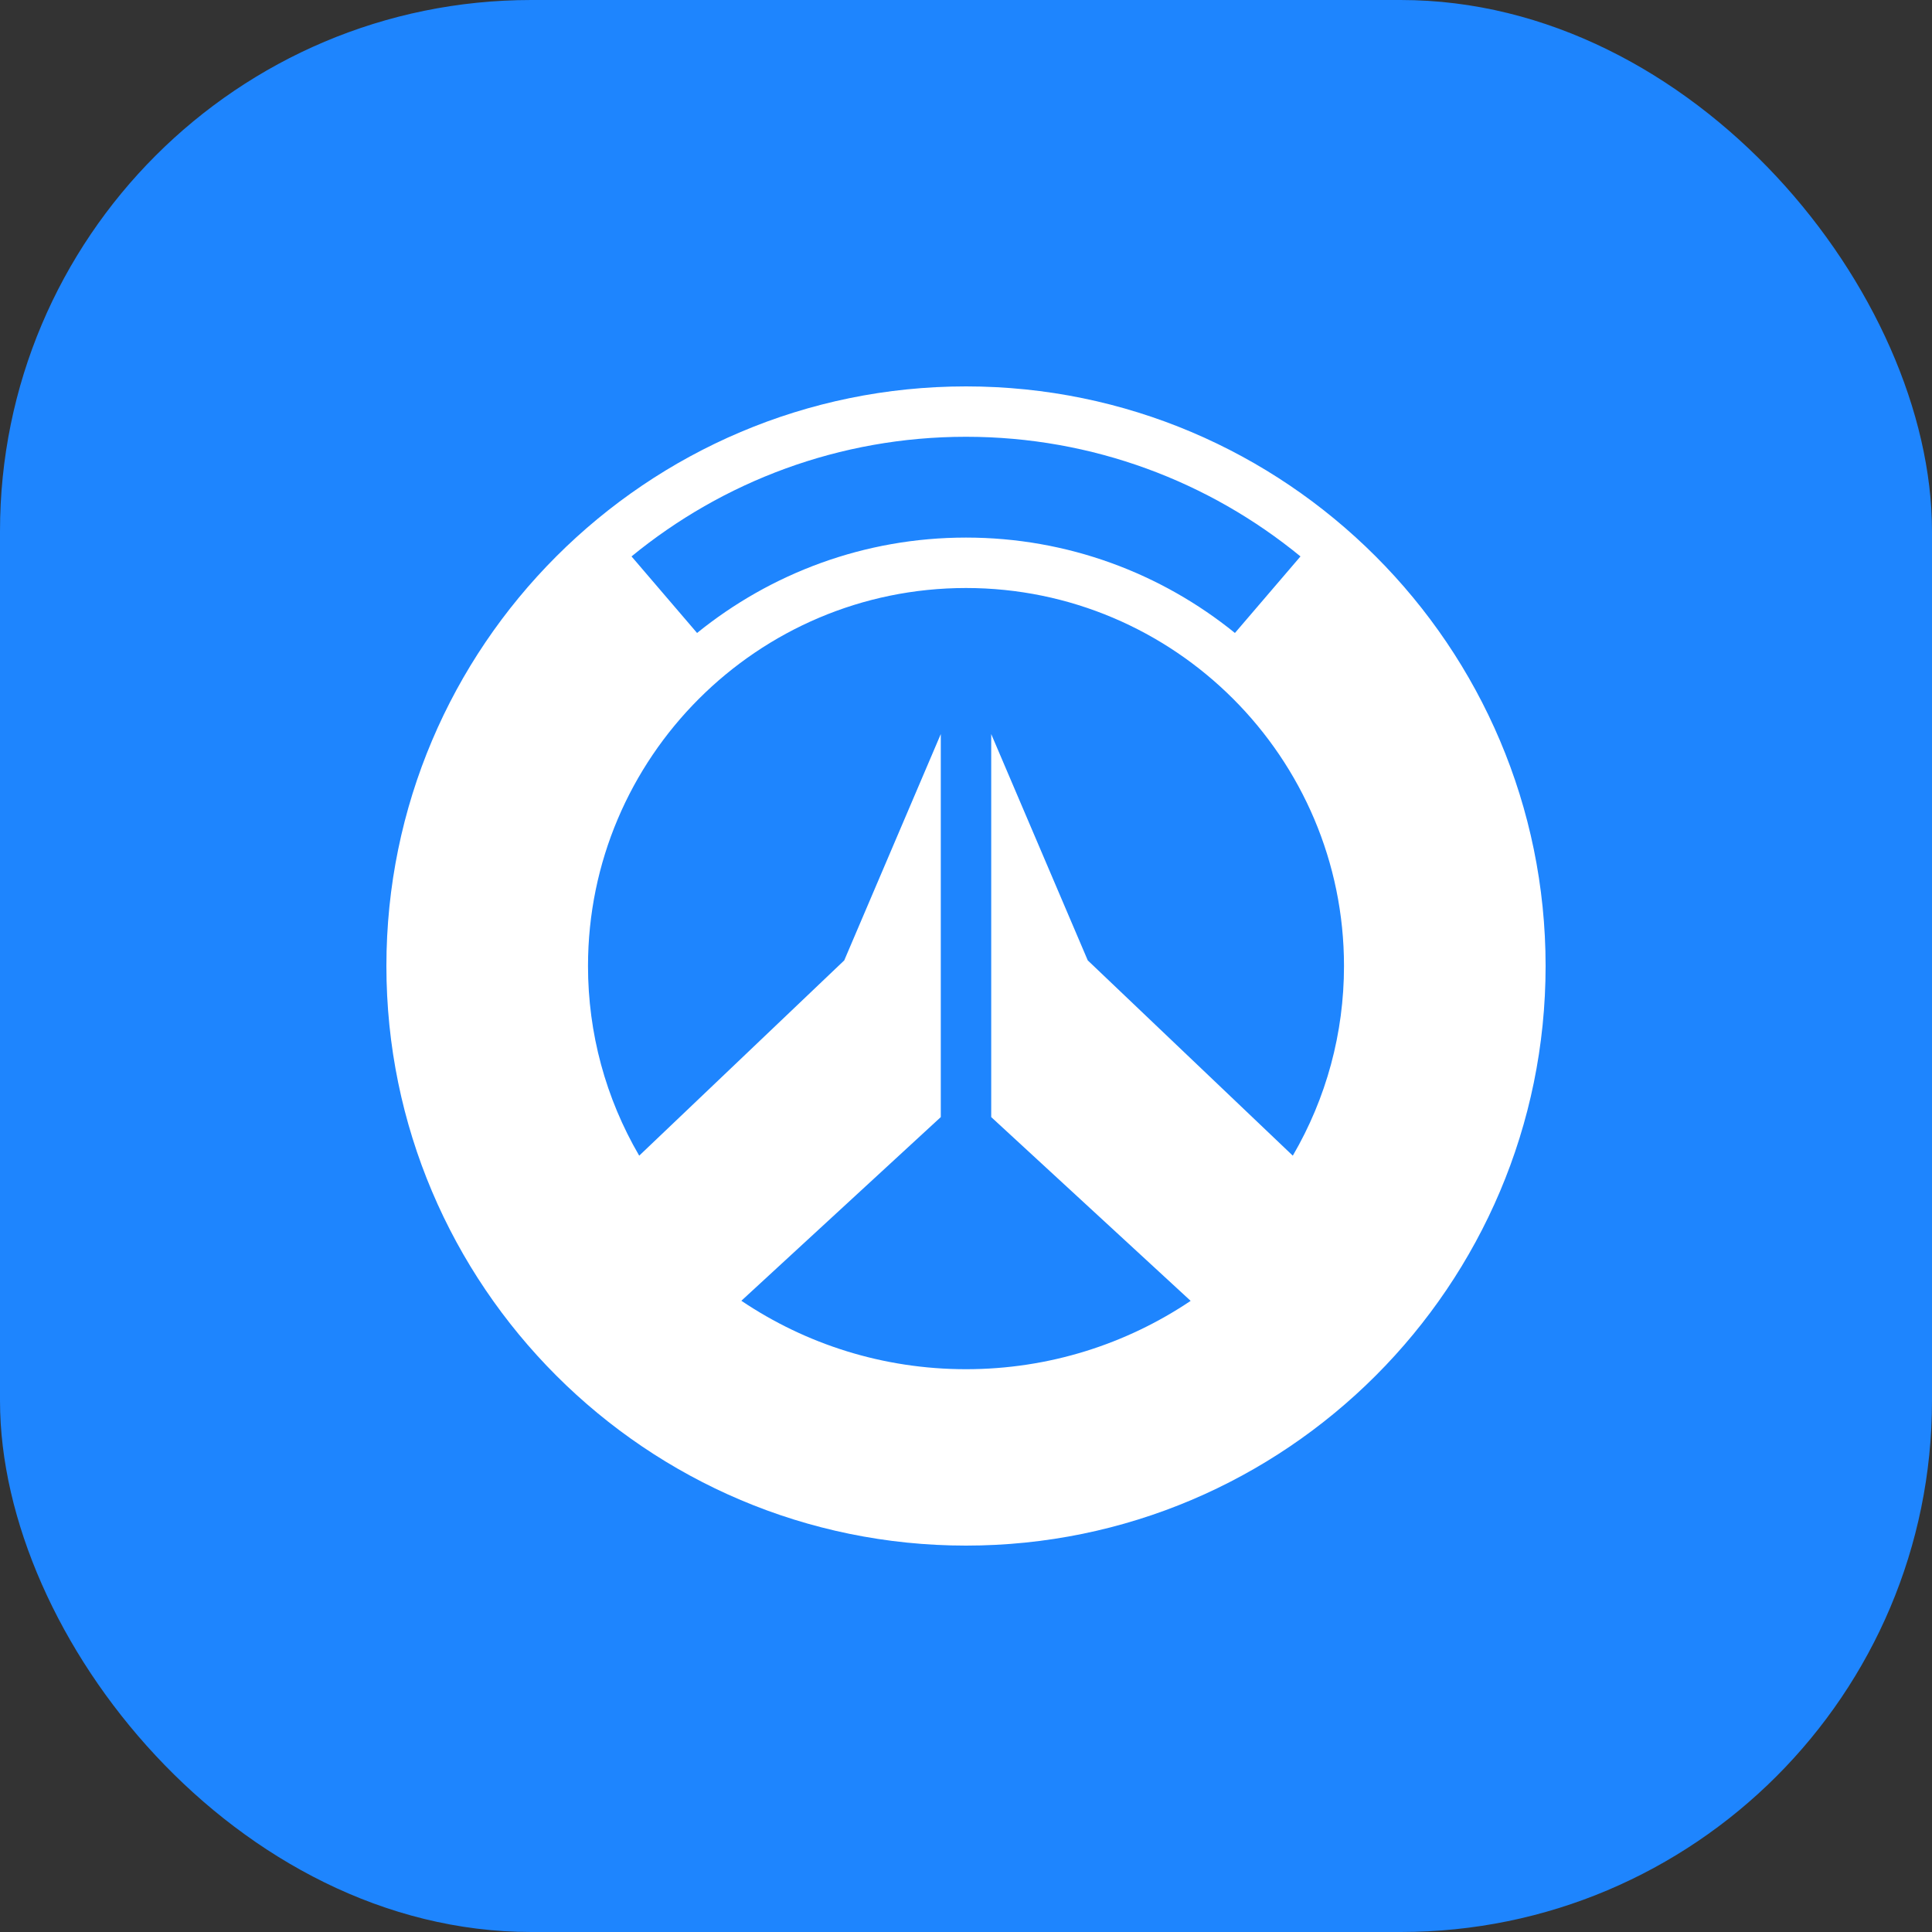
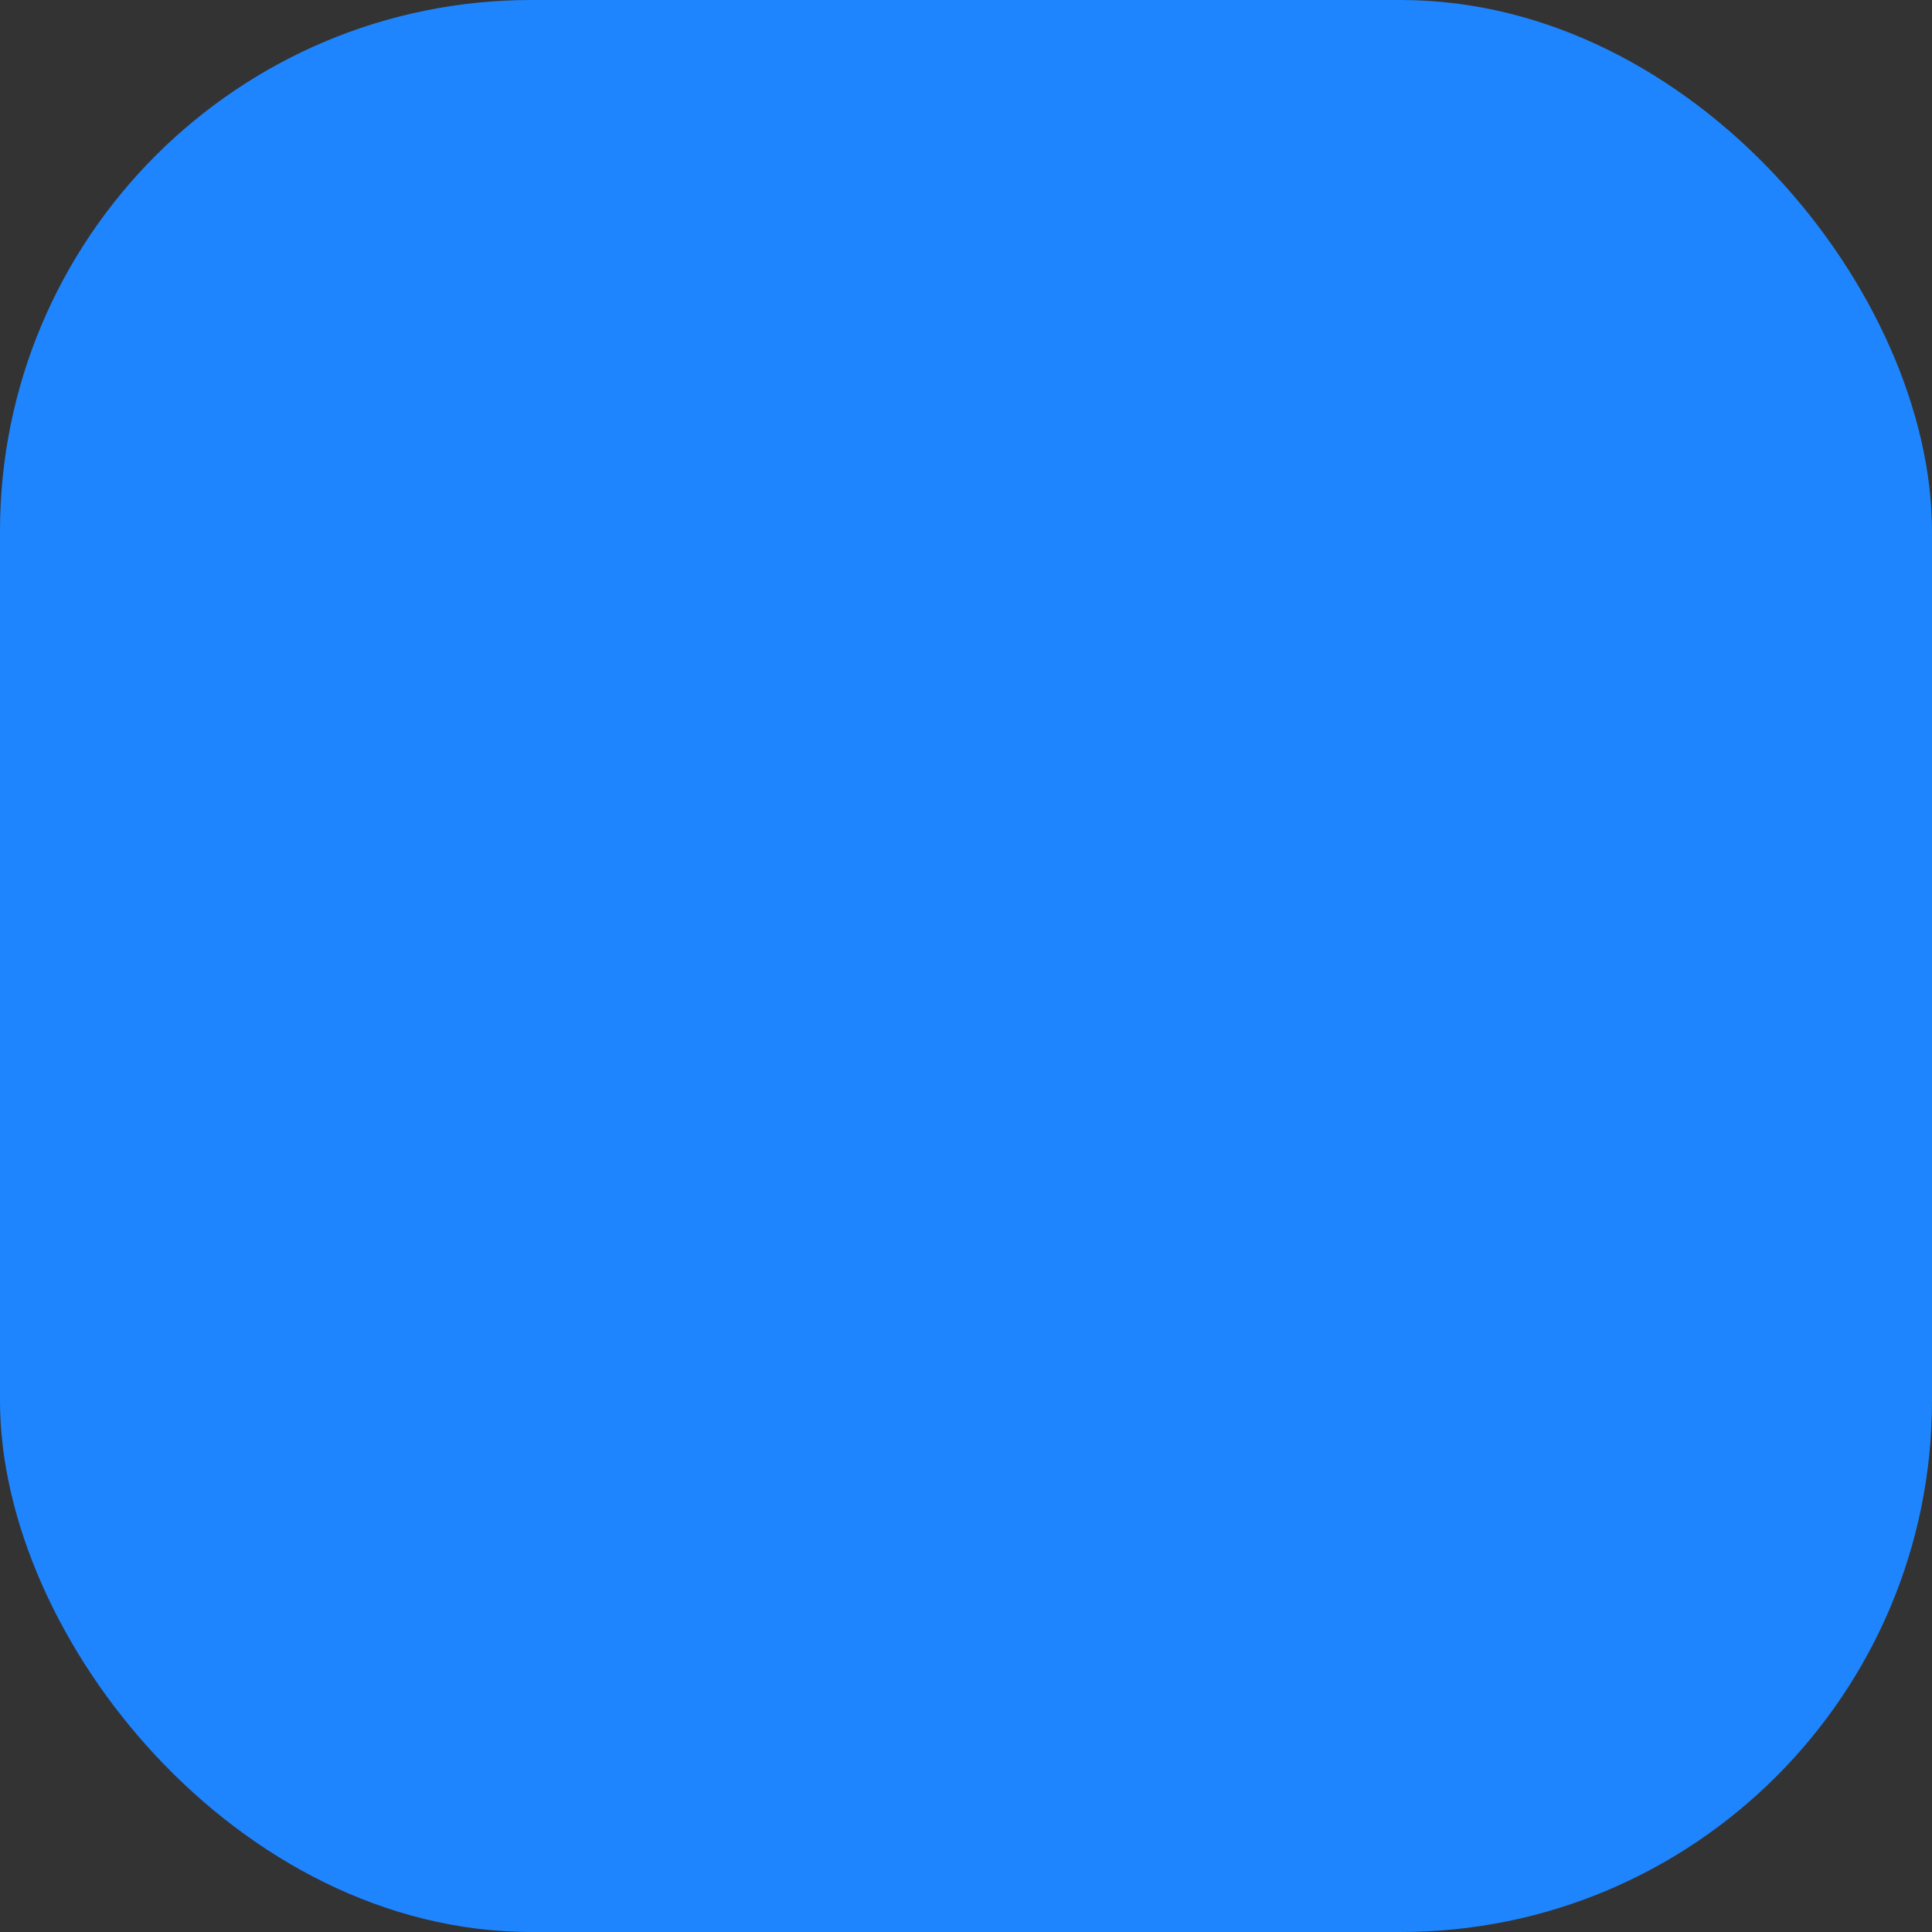
<svg xmlns="http://www.w3.org/2000/svg" width="40" height="40" viewBox="0 0 40 40" fill="none">
  <rect x="0" y="0" width="40" height="40" fill="#333333" stroke="none" />
  <rect width="40" height="40" rx="11" fill="#1E85FE" />
-   <path d="M20 8C13.383 8 8 13.383 8 20C8 26.618 13.383 32 20 32C26.618 32 32 26.618 32 20C32 13.383 26.618 8 20 8ZM20 9.043C22.625 9.043 25.038 9.973 26.925 11.52L25.568 13.105C24.046 11.872 22.107 11.13 20 11.13C17.893 11.13 15.955 11.872 14.432 13.105L13.075 11.52C14.962 9.973 17.375 9.043 20 9.043ZM26.766 23.927L22.521 19.884L20.522 15.198V23.128L24.651 26.933C23.322 27.826 21.722 28.348 20 28.348C18.278 28.348 16.678 27.826 15.349 26.931L19.478 23.128V15.198L17.479 19.884L13.234 23.927C12.539 22.735 12.174 21.39 12.174 20C12.174 15.685 15.685 12.174 20 12.174C24.315 12.174 27.826 15.685 27.826 20C27.826 21.39 27.461 22.735 26.766 23.927Z" fill="white" />
</svg>